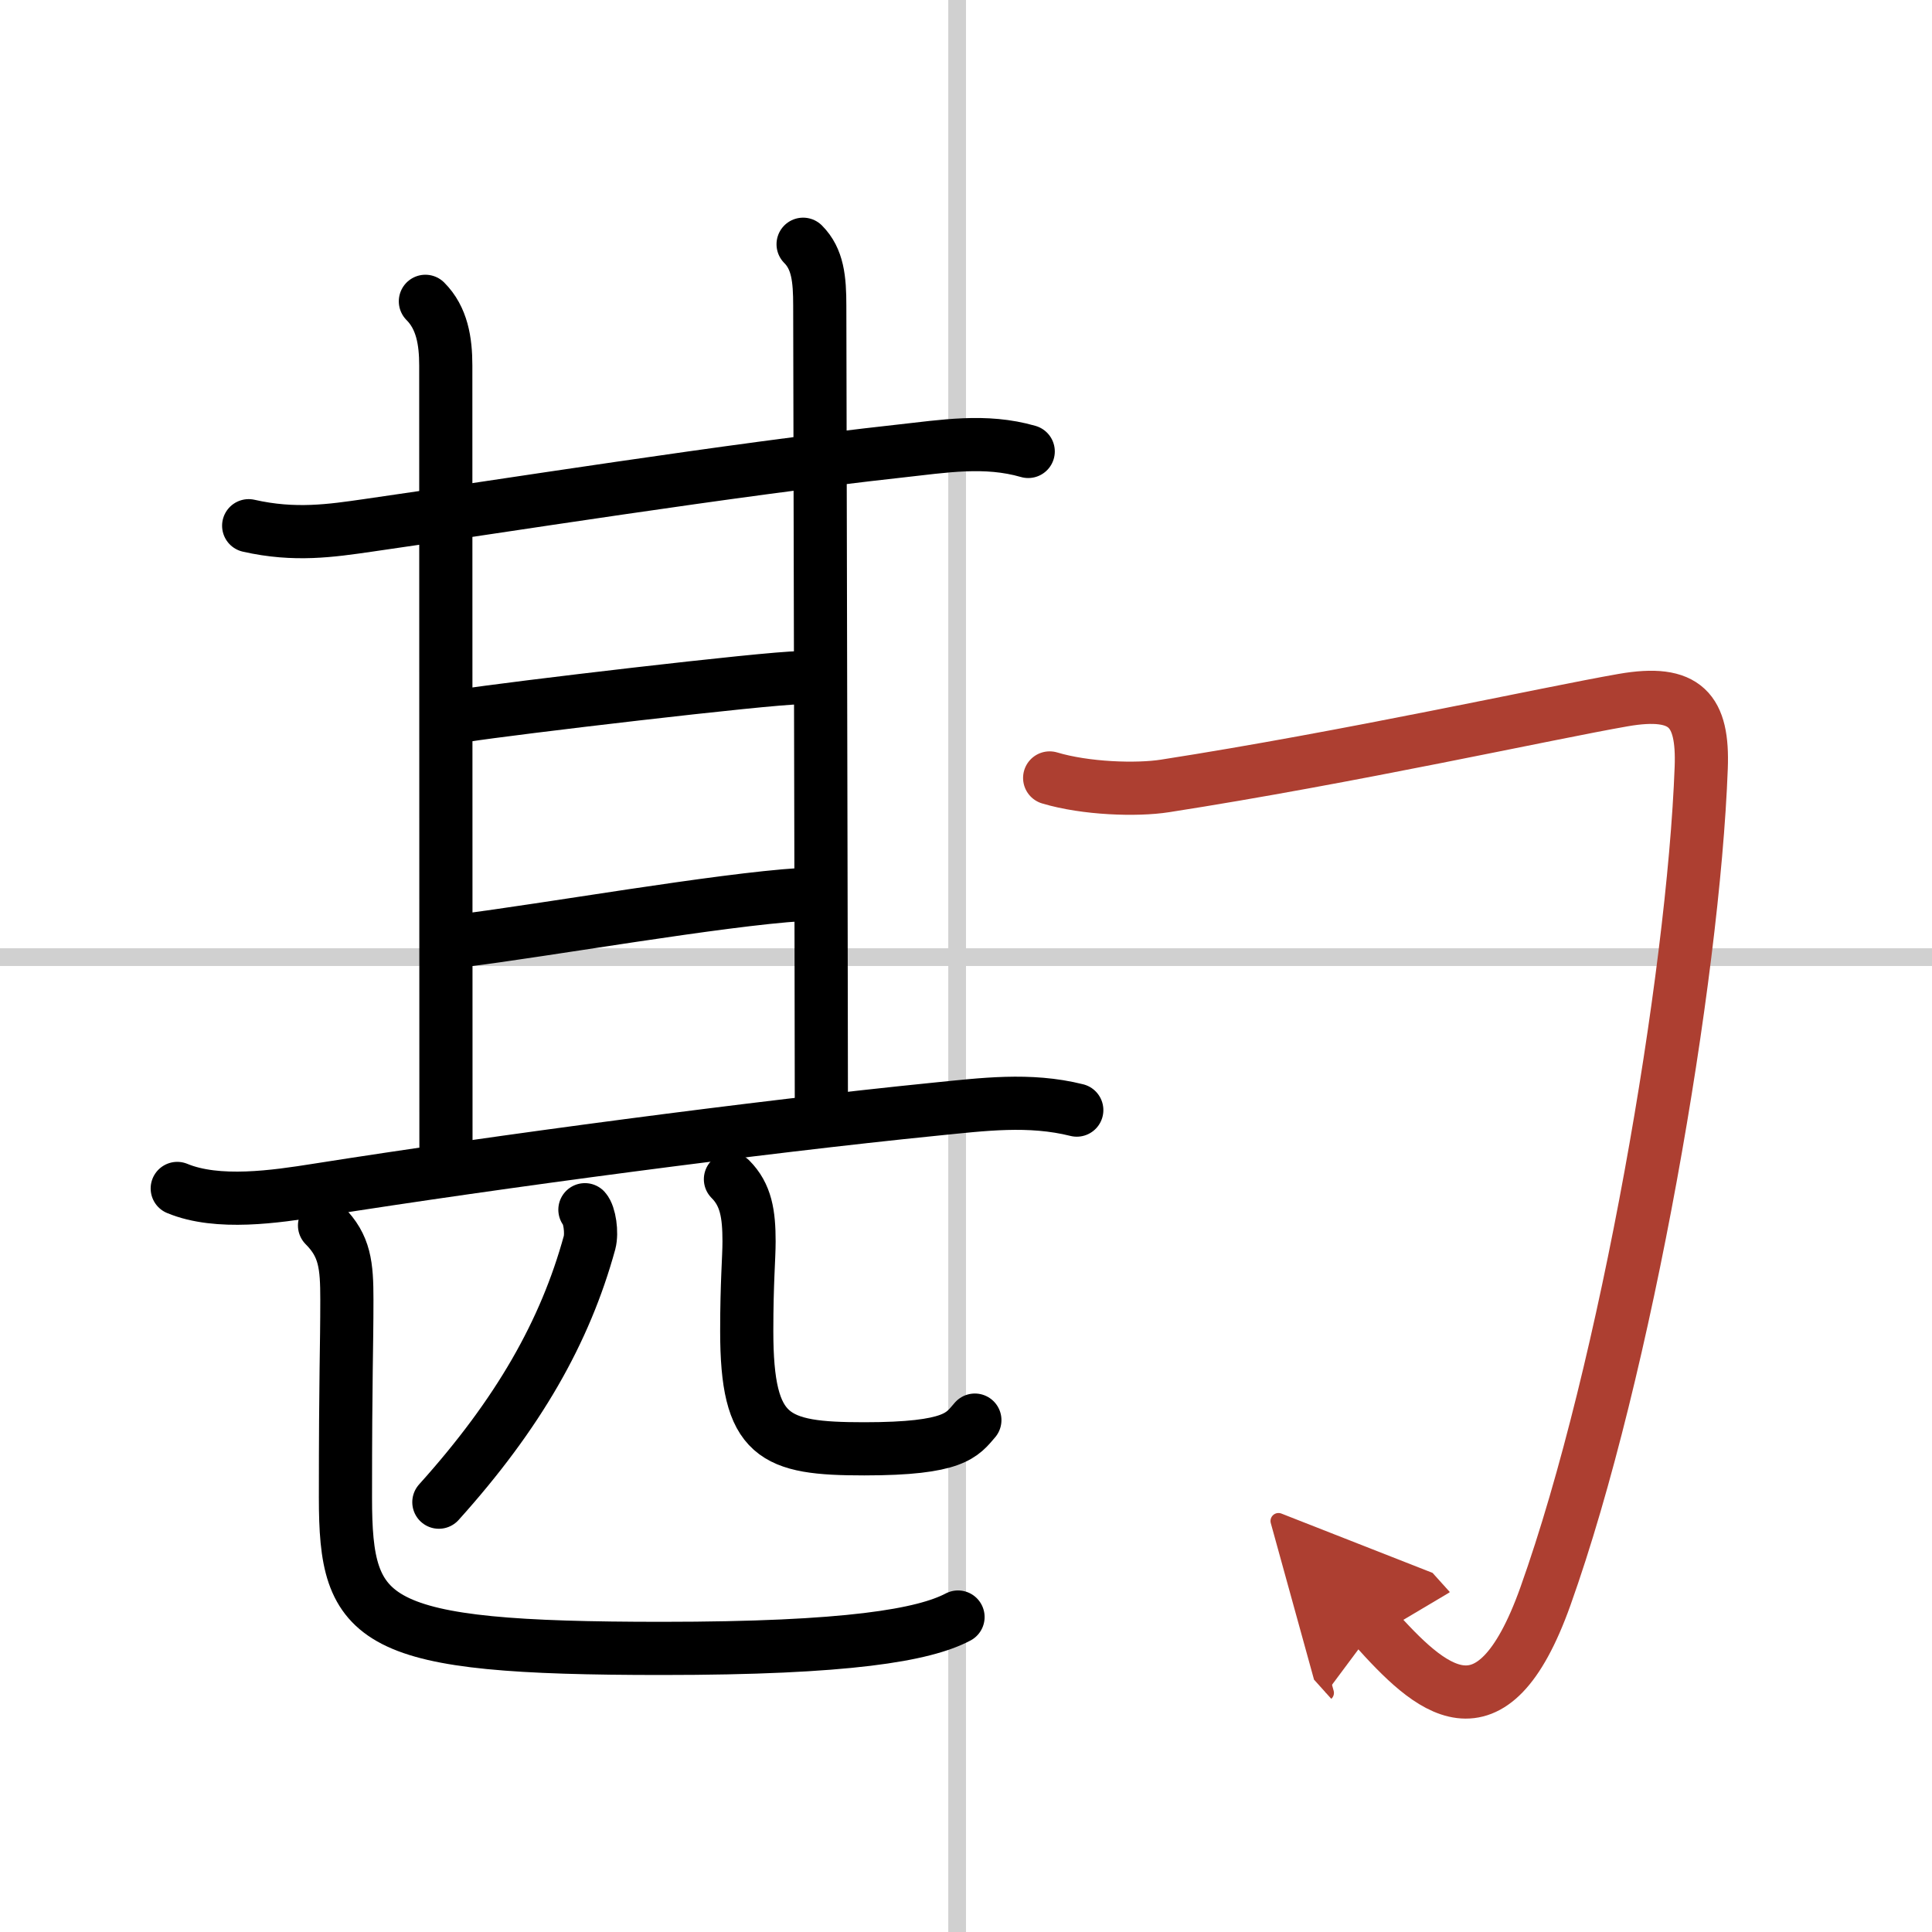
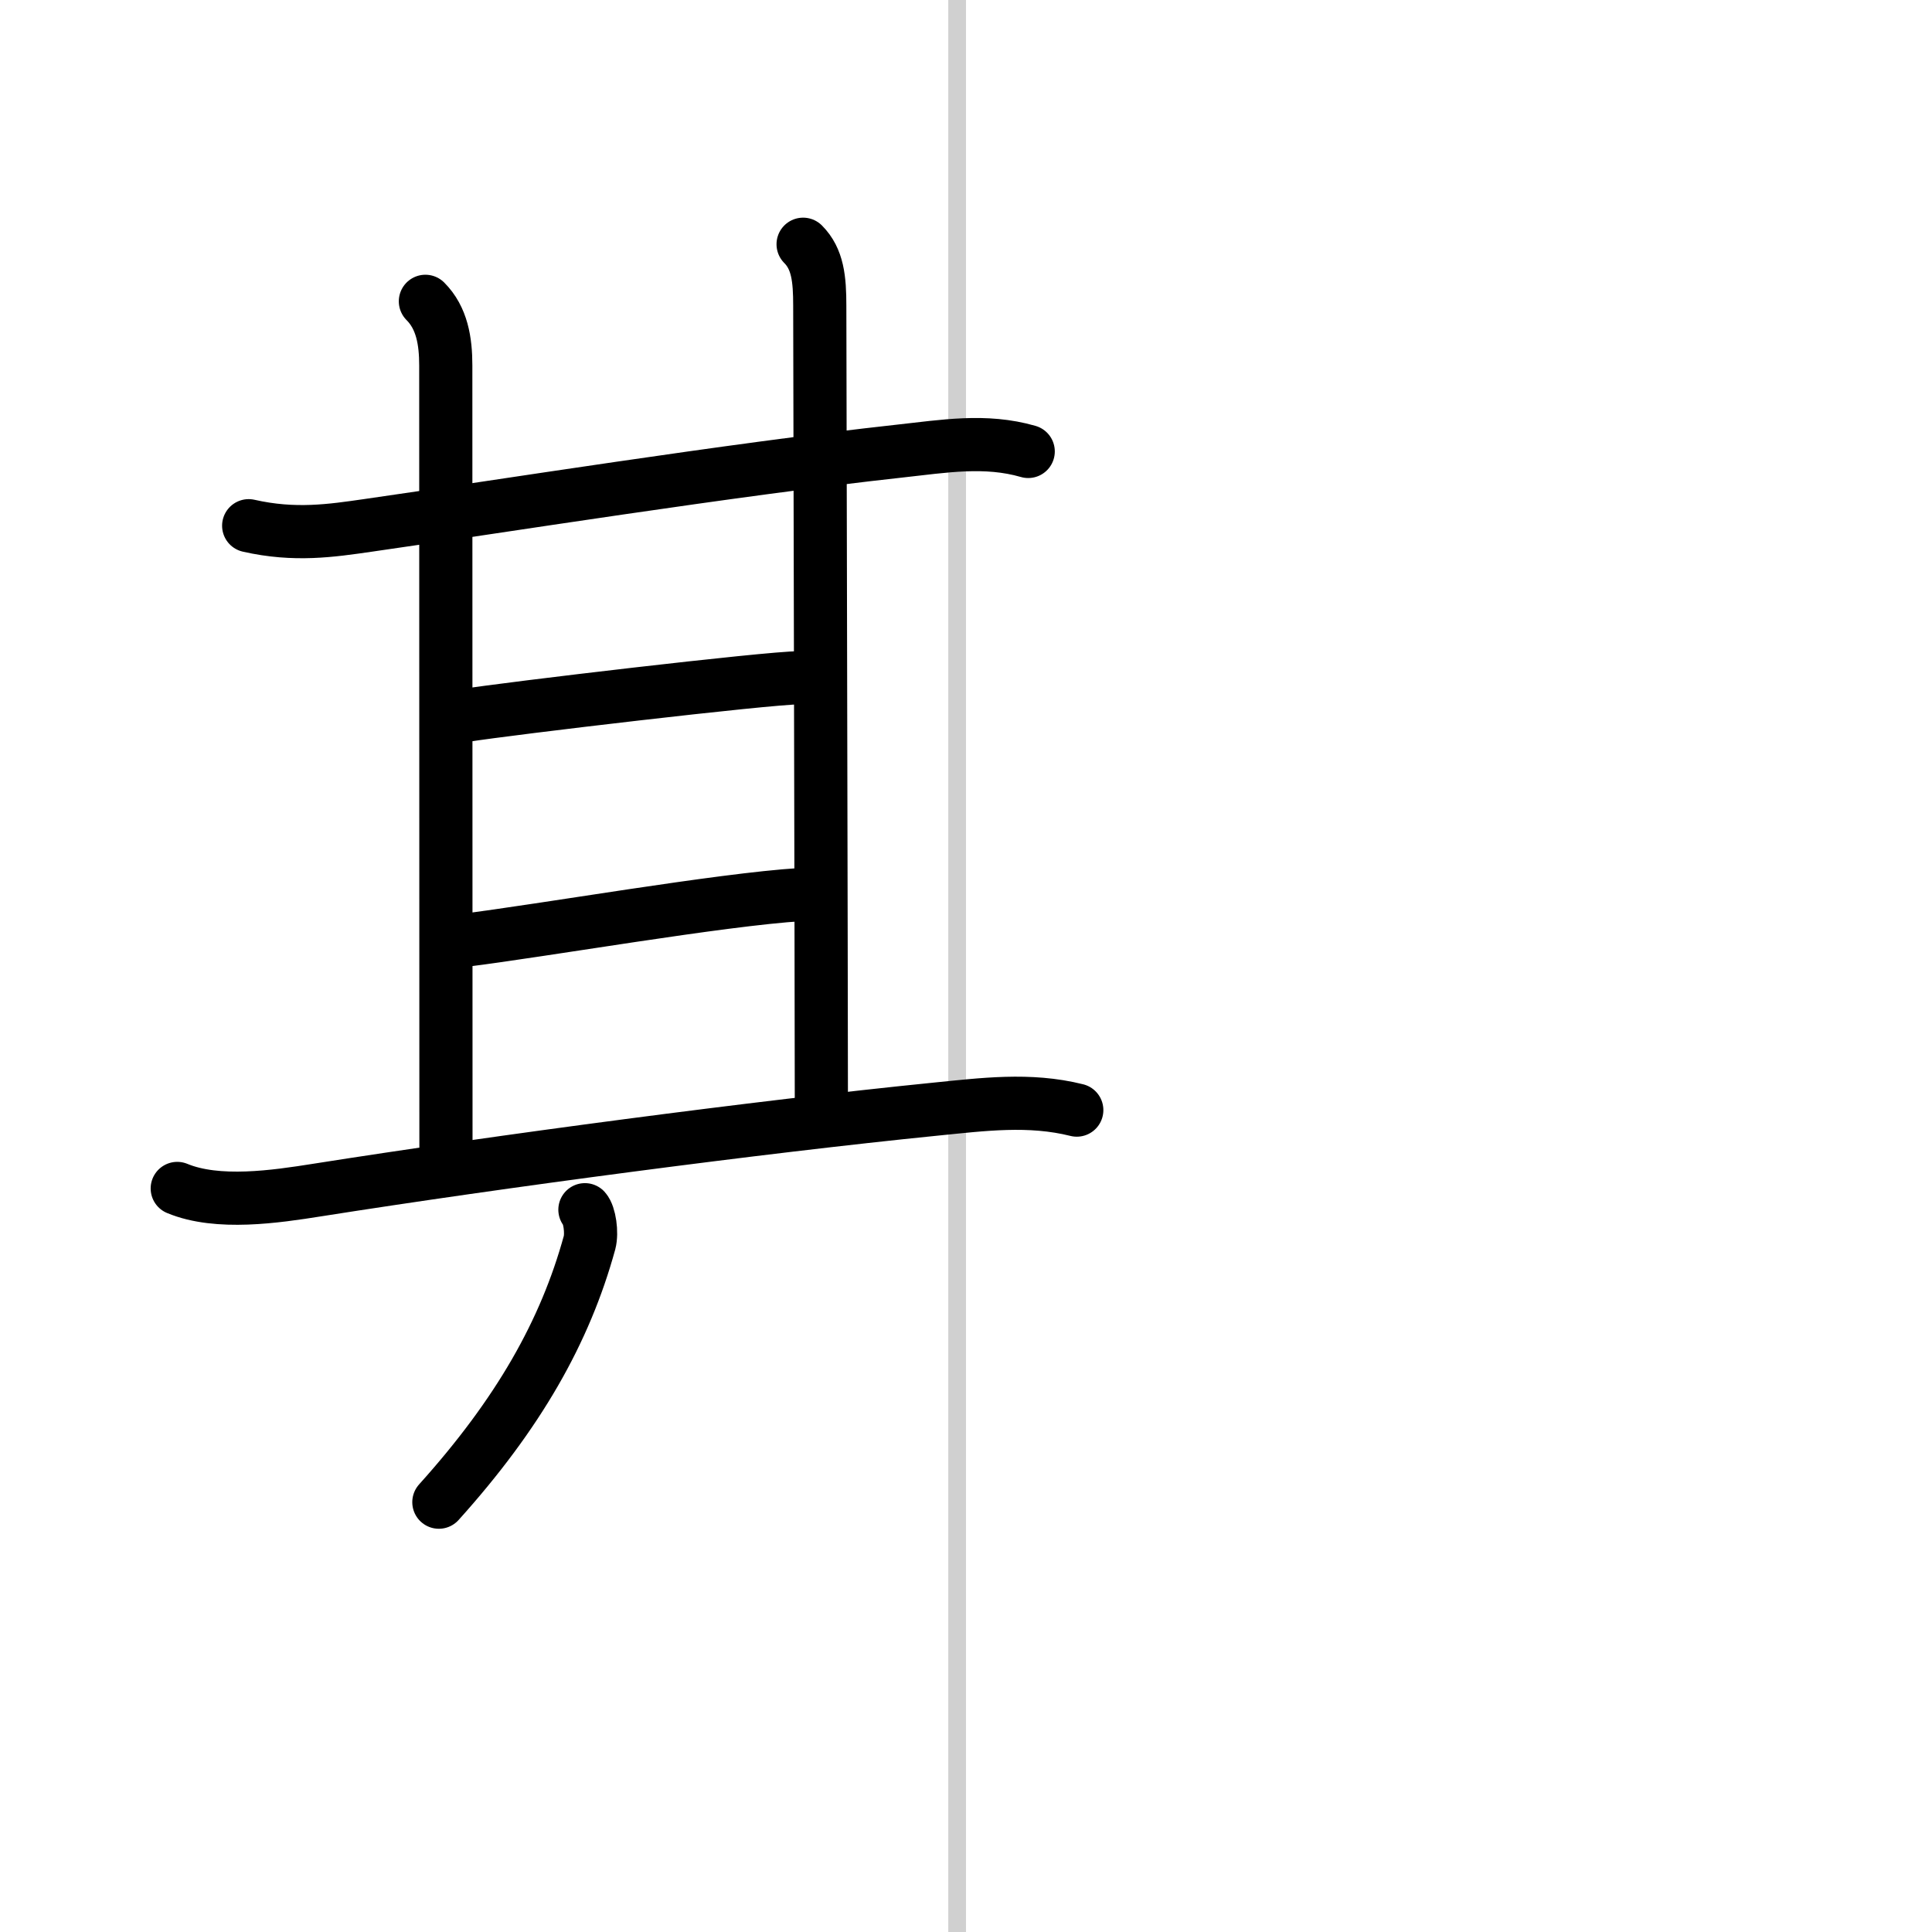
<svg xmlns="http://www.w3.org/2000/svg" width="400" height="400" viewBox="0 0 109 109">
  <defs>
    <marker id="a" markerWidth="4" orient="auto" refX="1" refY="5" viewBox="0 0 10 10">
      <polyline points="0 0 10 5 0 10 1 5" fill="#ad3f31" stroke="#ad3f31" />
    </marker>
  </defs>
  <g fill="none" stroke="#000" stroke-linecap="round" stroke-linejoin="round" stroke-width="3">
-     <rect width="100%" height="100%" fill="#fff" stroke="#fff" />
    <line x1="54" x2="54" y2="109" stroke="#d0d0d0" stroke-width="1" />
-     <line x2="109" y1="54" y2="54" stroke="#d0d0d0" stroke-width="1" />
    <path d="m14.03 29.66c2.6 0.59 4.66 0.28 6.74-0.02 7.48-1.07 20.34-3.13 29.99-4.19 2.47-0.27 4.83-0.68 7.25 0.02" />
    <path d="M24,17c0.94,0.94,1.15,2.25,1.15,3.62S25.16,59.75,25.16,65" />
    <path d="m45.31 13.78c0.83 0.83 0.94 1.97 0.94 3.47s0.09 39.38 0.09 44.96" />
    <path d="m26.19 40.37c2.5-0.4 17.13-2.13 18.89-2.13" />
    <path d="m26.19 53.05c4.44-0.55 14.44-2.3 19-2.58" />
    <path d="m10 67.05c2.29 0.95 5.56 0.46 7.9 0.09 10.34-1.63 24.9-3.56 34.84-4.56 2.71-0.27 5.33-0.62 8.01 0.05" />
    <path d="m33 68.25c0.26 0.29 0.41 1.29 0.26 1.86-1.38 5.02-4 9.64-8.5 14.64" />
-     <path d="m41.21 66.53c0.88 0.88 1.05 1.97 1.05 3.51 0 0.95-0.13 2.28-0.13 5.06 0 6.02 1.52 6.64 6.63 6.64s5.52-0.79 6.24-1.62" />
-     <path d="M18.31,69.14c1.15,1.15,1.26,2.24,1.26,4.18c0,2.8-0.08,4.06-0.08,11.18S20.88,93,37.35,93c10.53,0,14.78-0.76,16.7-1.77" />
-     <path d="m59.22 43.89c2.03 0.61 4.92 0.7 6.51 0.45 10.41-1.62 21.59-4.1 25.84-4.84 3.55-0.62 4.53 0.58 4.41 3.81-0.44 11.87-4.24 34-8.79 46.75-3.06 8.57-6.56 5.19-9.64 1.77" marker-end="url(#a)" stroke="#ad3f31" />
  </g>
</svg>